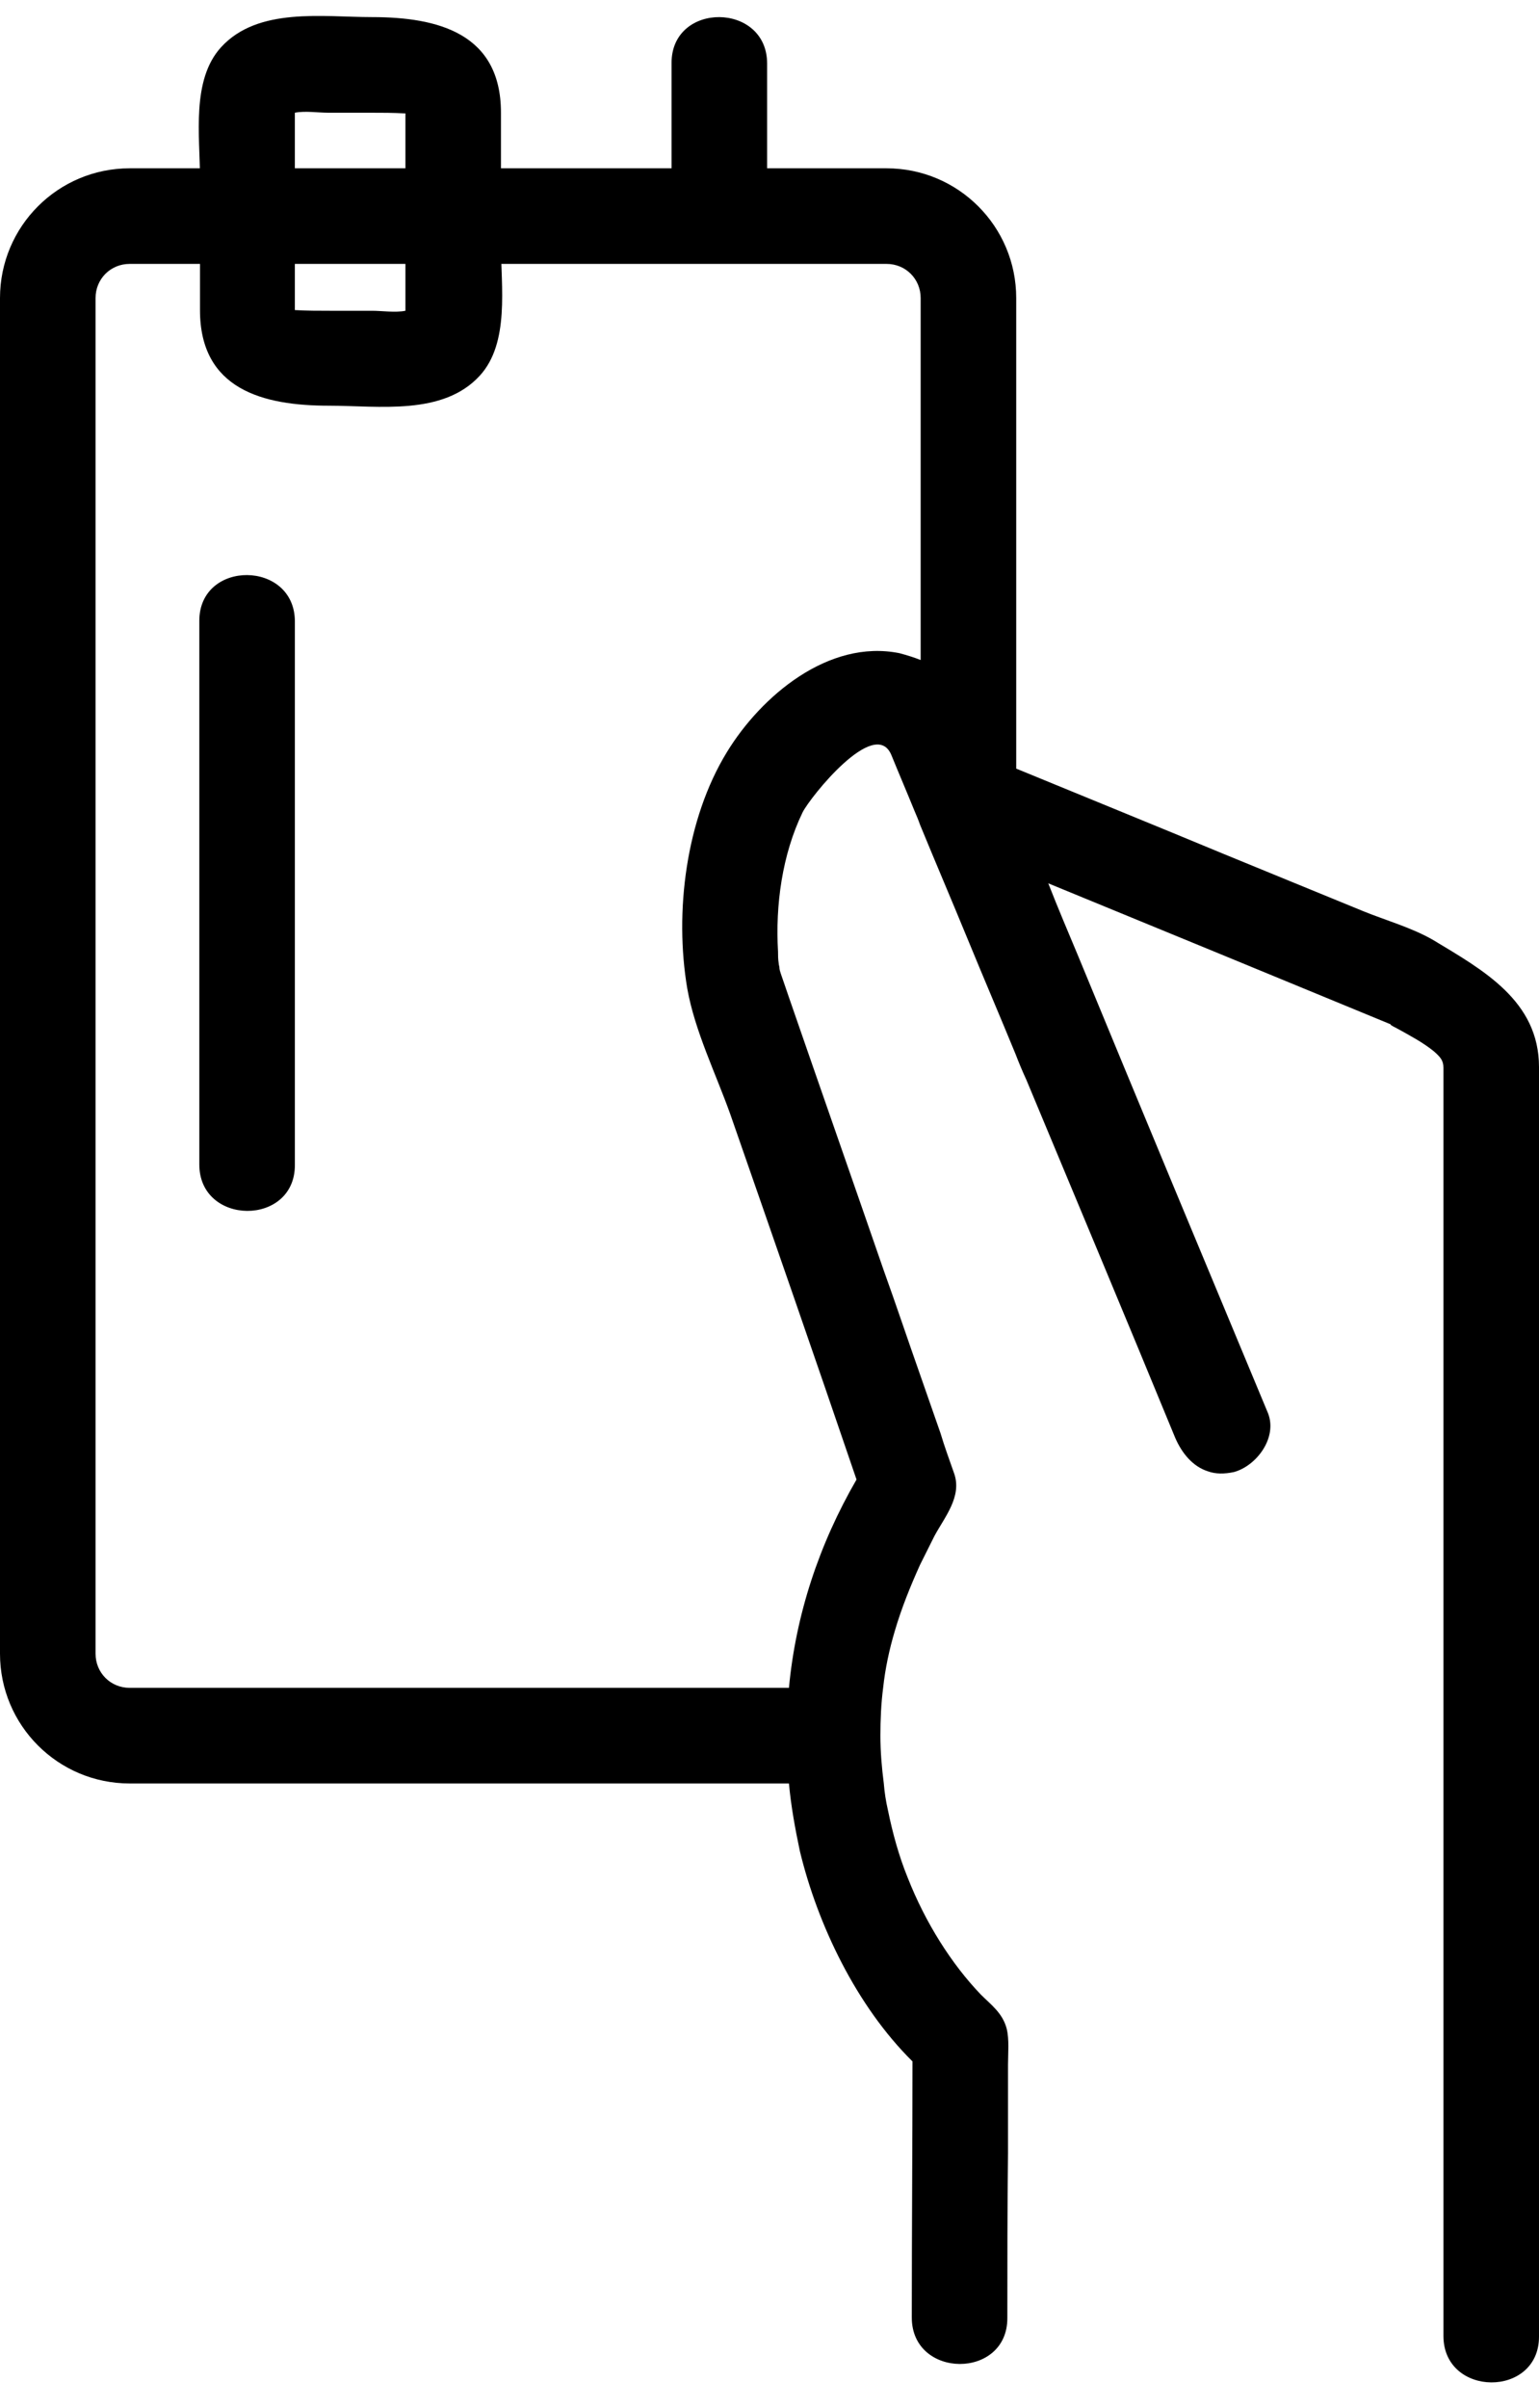
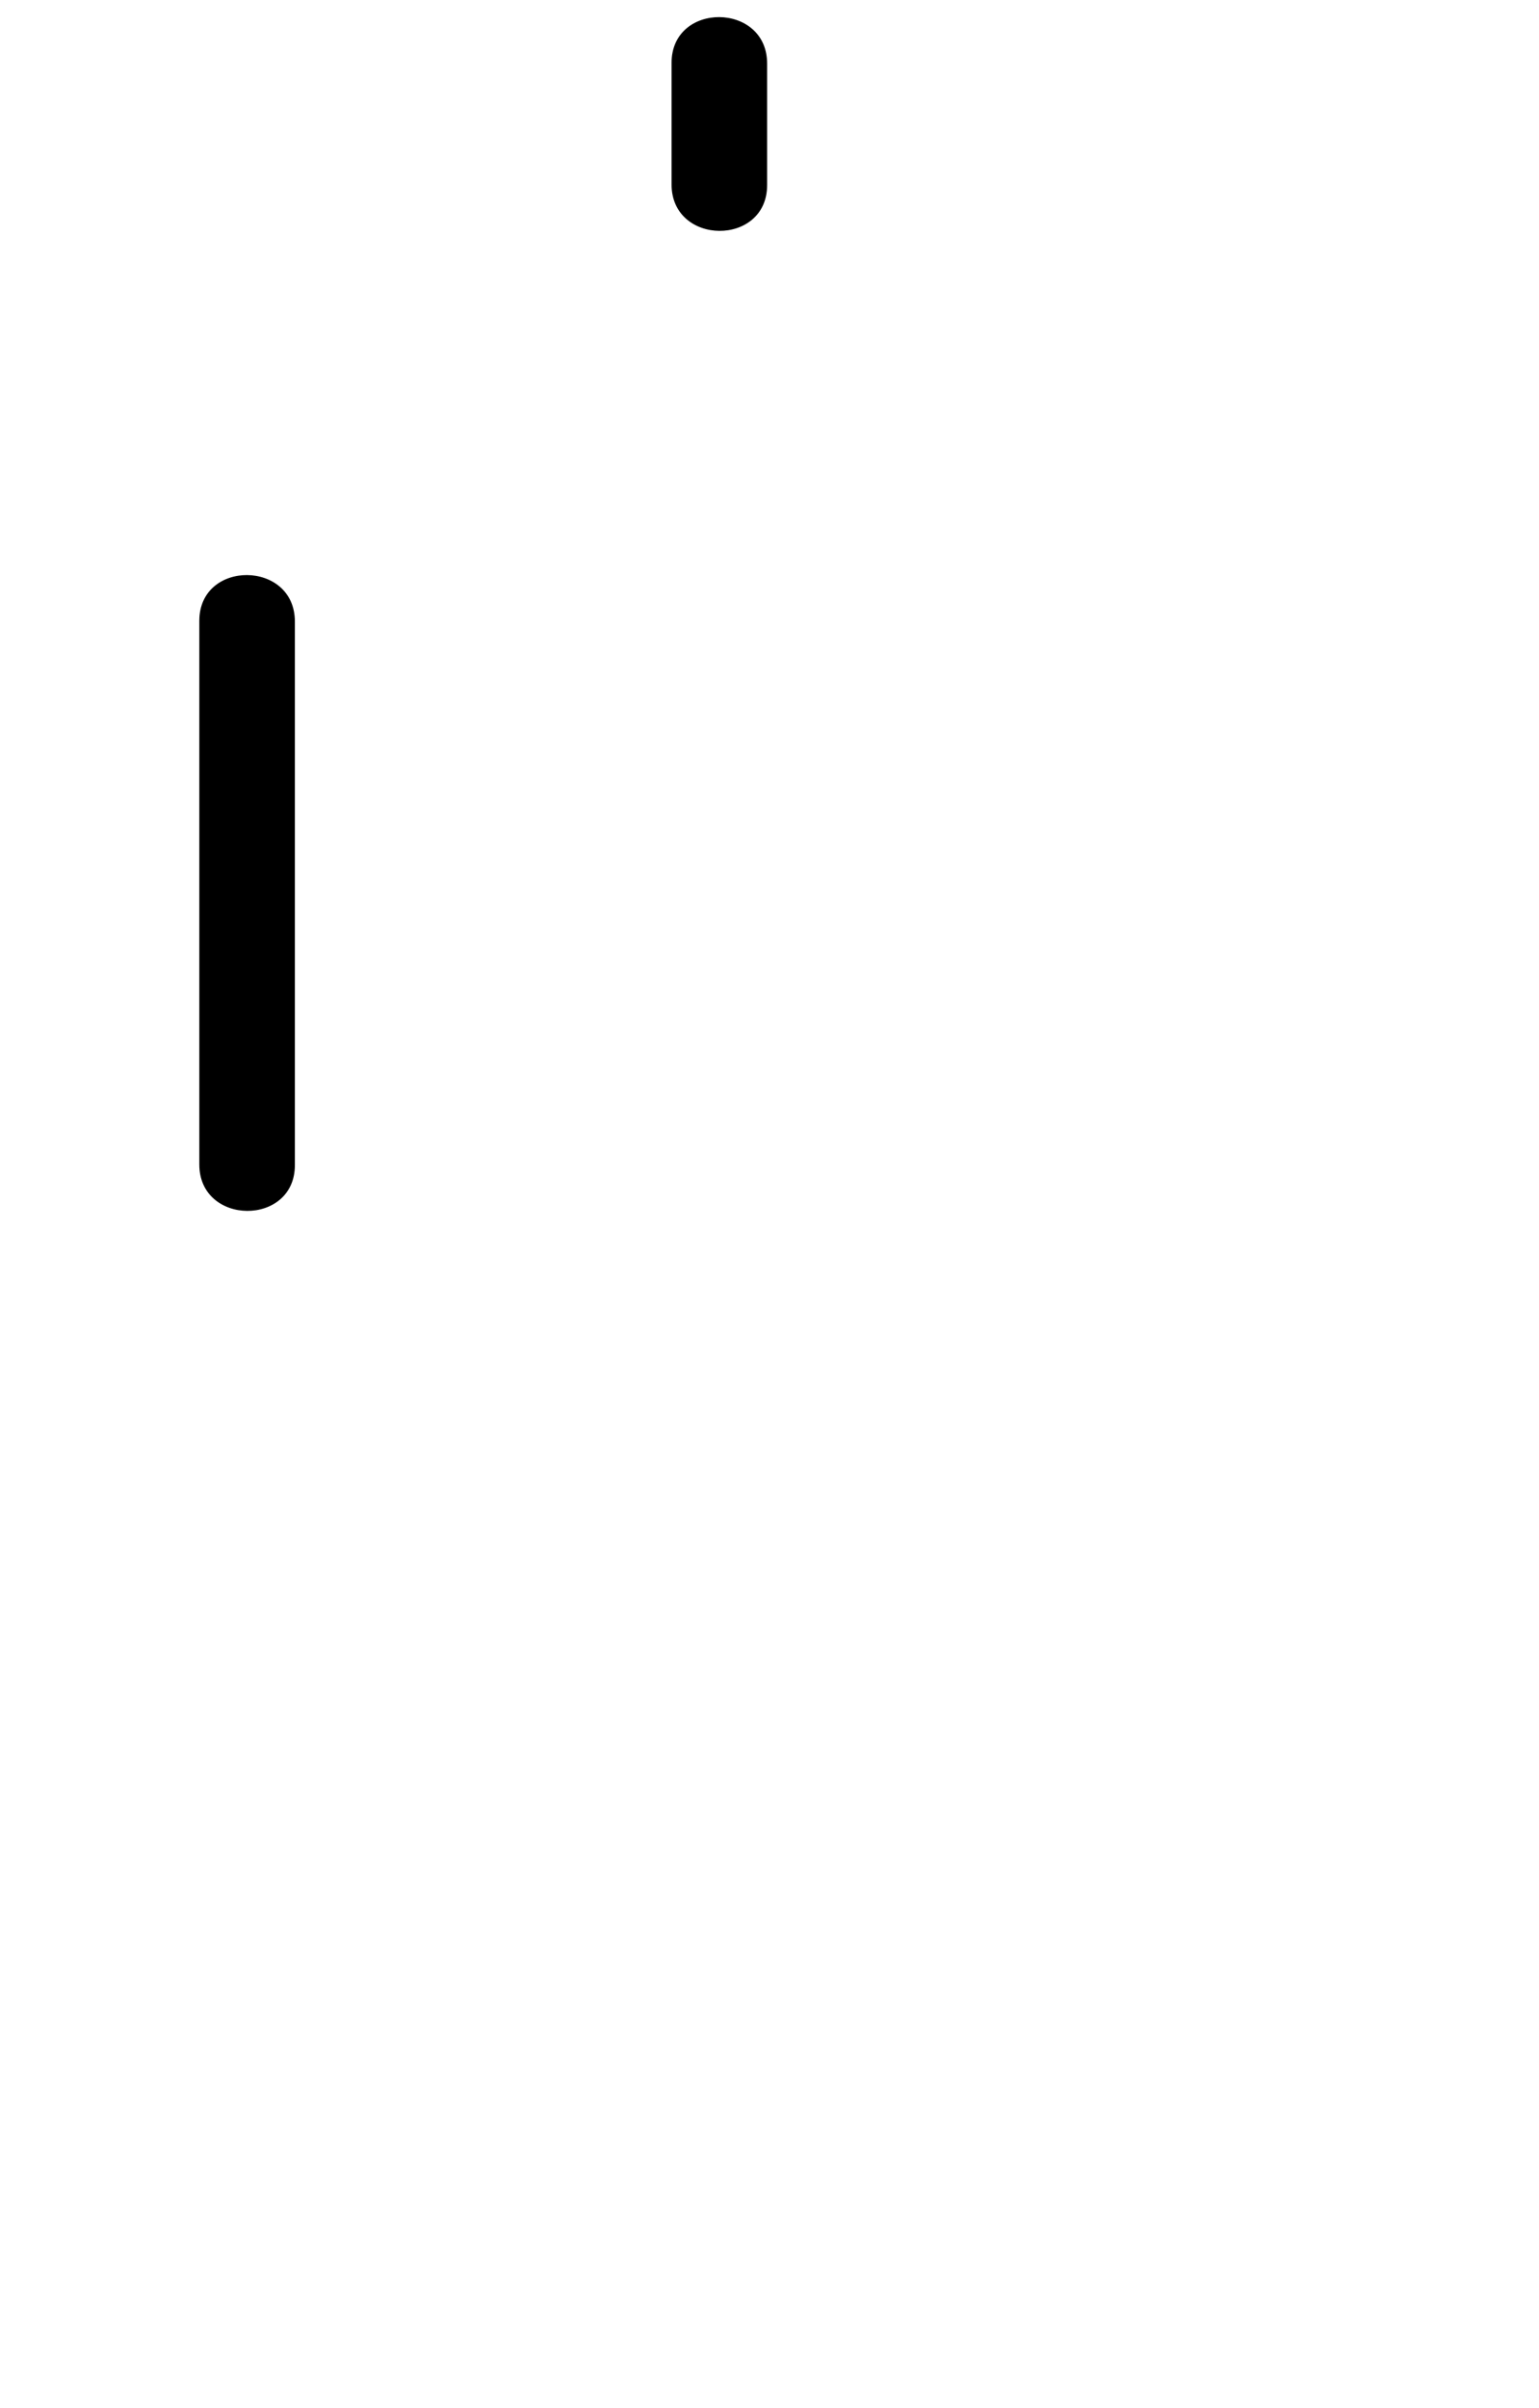
<svg xmlns="http://www.w3.org/2000/svg" width="55" height="86" viewBox="0 0 55 86" fill="none">
  <path d="M7.123 22.172C7.123 28.636 7.123 35.123 7.123 41.587C7.123 43.782 10.538 43.806 10.538 41.611C10.538 35.148 10.538 28.66 10.538 22.197C10.538 20.001 7.123 19.977 7.123 22.172Z" fill="black" />
  <path d="M24 2.245C24 3.684 24 5.148 24 6.587C24 8.782 27.415 8.806 27.415 6.611C27.415 5.172 27.415 3.709 27.415 2.27C27.415 0.075 24 0.05 24 2.245Z" fill="black" />
-   <path d="M17.903 4.026C17.903 1.196 15.659 0.611 13.294 0.611C11.537 0.611 9.22 0.245 7.903 1.684C6.83 2.855 7.147 4.879 7.147 6.343C7.147 7.928 7.147 9.489 7.147 11.075C7.147 13.904 9.391 14.489 11.757 14.489C13.537 14.489 15.83 14.855 17.147 13.416C18.22 12.245 17.903 10.221 17.903 8.757C17.903 7.172 17.903 5.611 17.903 4.026ZM14.489 4.587C14.489 5.977 14.489 7.367 14.489 8.733C14.489 9.514 14.489 10.294 14.489 11.099C14.123 11.172 13.659 11.099 13.294 11.099C12.781 11.099 12.294 11.099 11.781 11.099C11.367 11.099 10.976 11.099 10.562 11.075H10.537C10.537 10.904 10.537 10.709 10.537 10.538C10.537 9.148 10.537 7.757 10.537 6.392C10.537 5.611 10.537 4.831 10.537 4.026C10.903 3.953 11.367 4.026 11.733 4.026C12.245 4.026 12.733 4.026 13.245 4.026C13.659 4.026 14.05 4.026 14.464 4.05H14.489C14.489 4.221 14.489 4.392 14.489 4.587Z" fill="black" />
-   <path d="M51.585 47.84C51.585 59.694 51.585 71.572 51.585 83.425C51.585 85.62 55 85.645 55 83.45C55 71.328 55 59.181 55 47.059C55 44.547 55 42.035 55 39.523C55 39.059 55 38.572 55 38.108C55 35.742 53 34.645 51.219 33.572C50.463 33.133 49.512 32.864 48.732 32.547C47.073 31.864 45.39 31.181 43.732 30.498C41.268 29.474 38.805 28.474 36.317 27.45V10.645C36.317 8.084 34.244 6.011 31.683 6.011H4.634C2.073 6.011 0 8.084 0 10.645V59.059C0 61.62 2.073 63.694 4.634 63.694H28.195C28.268 64.499 28.415 65.303 28.585 66.108C29.22 68.742 30.61 71.645 32.61 73.62C32.61 76.669 32.585 79.718 32.585 82.767C32.585 84.962 36 84.986 36 82.791C36 80.84 36 78.864 36.024 76.913C36.024 75.864 36.024 74.791 36.024 73.742C36.024 73.328 36.073 72.84 35.976 72.45C35.829 71.889 35.415 71.596 35.049 71.23C34 70.133 33.073 68.669 32.439 67.059C32.122 66.279 31.902 65.474 31.732 64.645C31.659 64.328 31.61 64.011 31.585 63.694C31.512 63.133 31.463 62.547 31.463 61.986C31.463 61.425 31.488 60.84 31.561 60.279C31.634 59.596 31.78 58.913 31.976 58.255C32.219 57.425 32.537 56.645 32.878 55.889C33.049 55.547 33.219 55.206 33.39 54.864C33.756 54.181 34.39 53.45 34.098 52.62C33.927 52.133 33.756 51.669 33.61 51.181C33.366 50.474 33.122 49.791 32.878 49.084C32.439 47.84 32.024 46.596 31.585 45.377C30.463 42.133 29.317 38.864 28.195 35.62C28.098 35.328 28 35.059 27.902 34.767C27.878 34.694 27.854 34.62 27.854 34.547C27.854 34.523 27.829 34.45 27.829 34.401C27.805 34.255 27.805 34.133 27.805 33.986C27.707 32.328 27.951 30.523 28.683 29.011C28.951 28.474 31.268 25.572 31.854 26.962C32.122 27.62 32.415 28.303 32.683 28.962C32.756 29.133 32.829 29.303 32.878 29.45C33.439 30.816 34.024 32.181 34.585 33.547C35.146 34.913 35.732 36.279 36.293 37.645C36.415 37.962 36.537 38.255 36.683 38.572C38.463 42.84 40.244 47.084 42 51.352C42.244 51.913 42.634 52.377 43.171 52.547C43.439 52.645 43.756 52.645 44.098 52.572C44.902 52.352 45.658 51.352 45.317 50.474C43.049 45.035 40.781 39.596 38.537 34.157C38.171 33.279 37.805 32.425 37.463 31.547C41.561 33.23 45.658 34.913 49.732 36.596C49.658 36.572 49.658 36.596 49.951 36.742C50.39 36.986 50.854 37.23 51.244 37.547C51.463 37.742 51.585 37.864 51.585 38.133C51.585 38.694 51.585 39.279 51.585 39.84C51.585 42.523 51.585 45.181 51.585 47.84ZM32.902 23.572C32.658 23.474 32.415 23.401 32.146 23.328C29.61 22.816 27.195 24.864 25.976 26.864C24.512 29.255 24.098 32.572 24.561 35.303C24.829 36.816 25.585 38.352 26.098 39.791C27.61 44.133 29.122 48.474 30.61 52.84C29.268 55.157 28.439 57.669 28.195 60.279H4.634C3.951 60.279 3.415 59.742 3.415 59.059V10.645C3.415 9.962 3.951 9.425 4.634 9.425H31.683C32.366 9.425 32.902 9.962 32.902 10.645V23.572Z" fill="black" />
</svg>